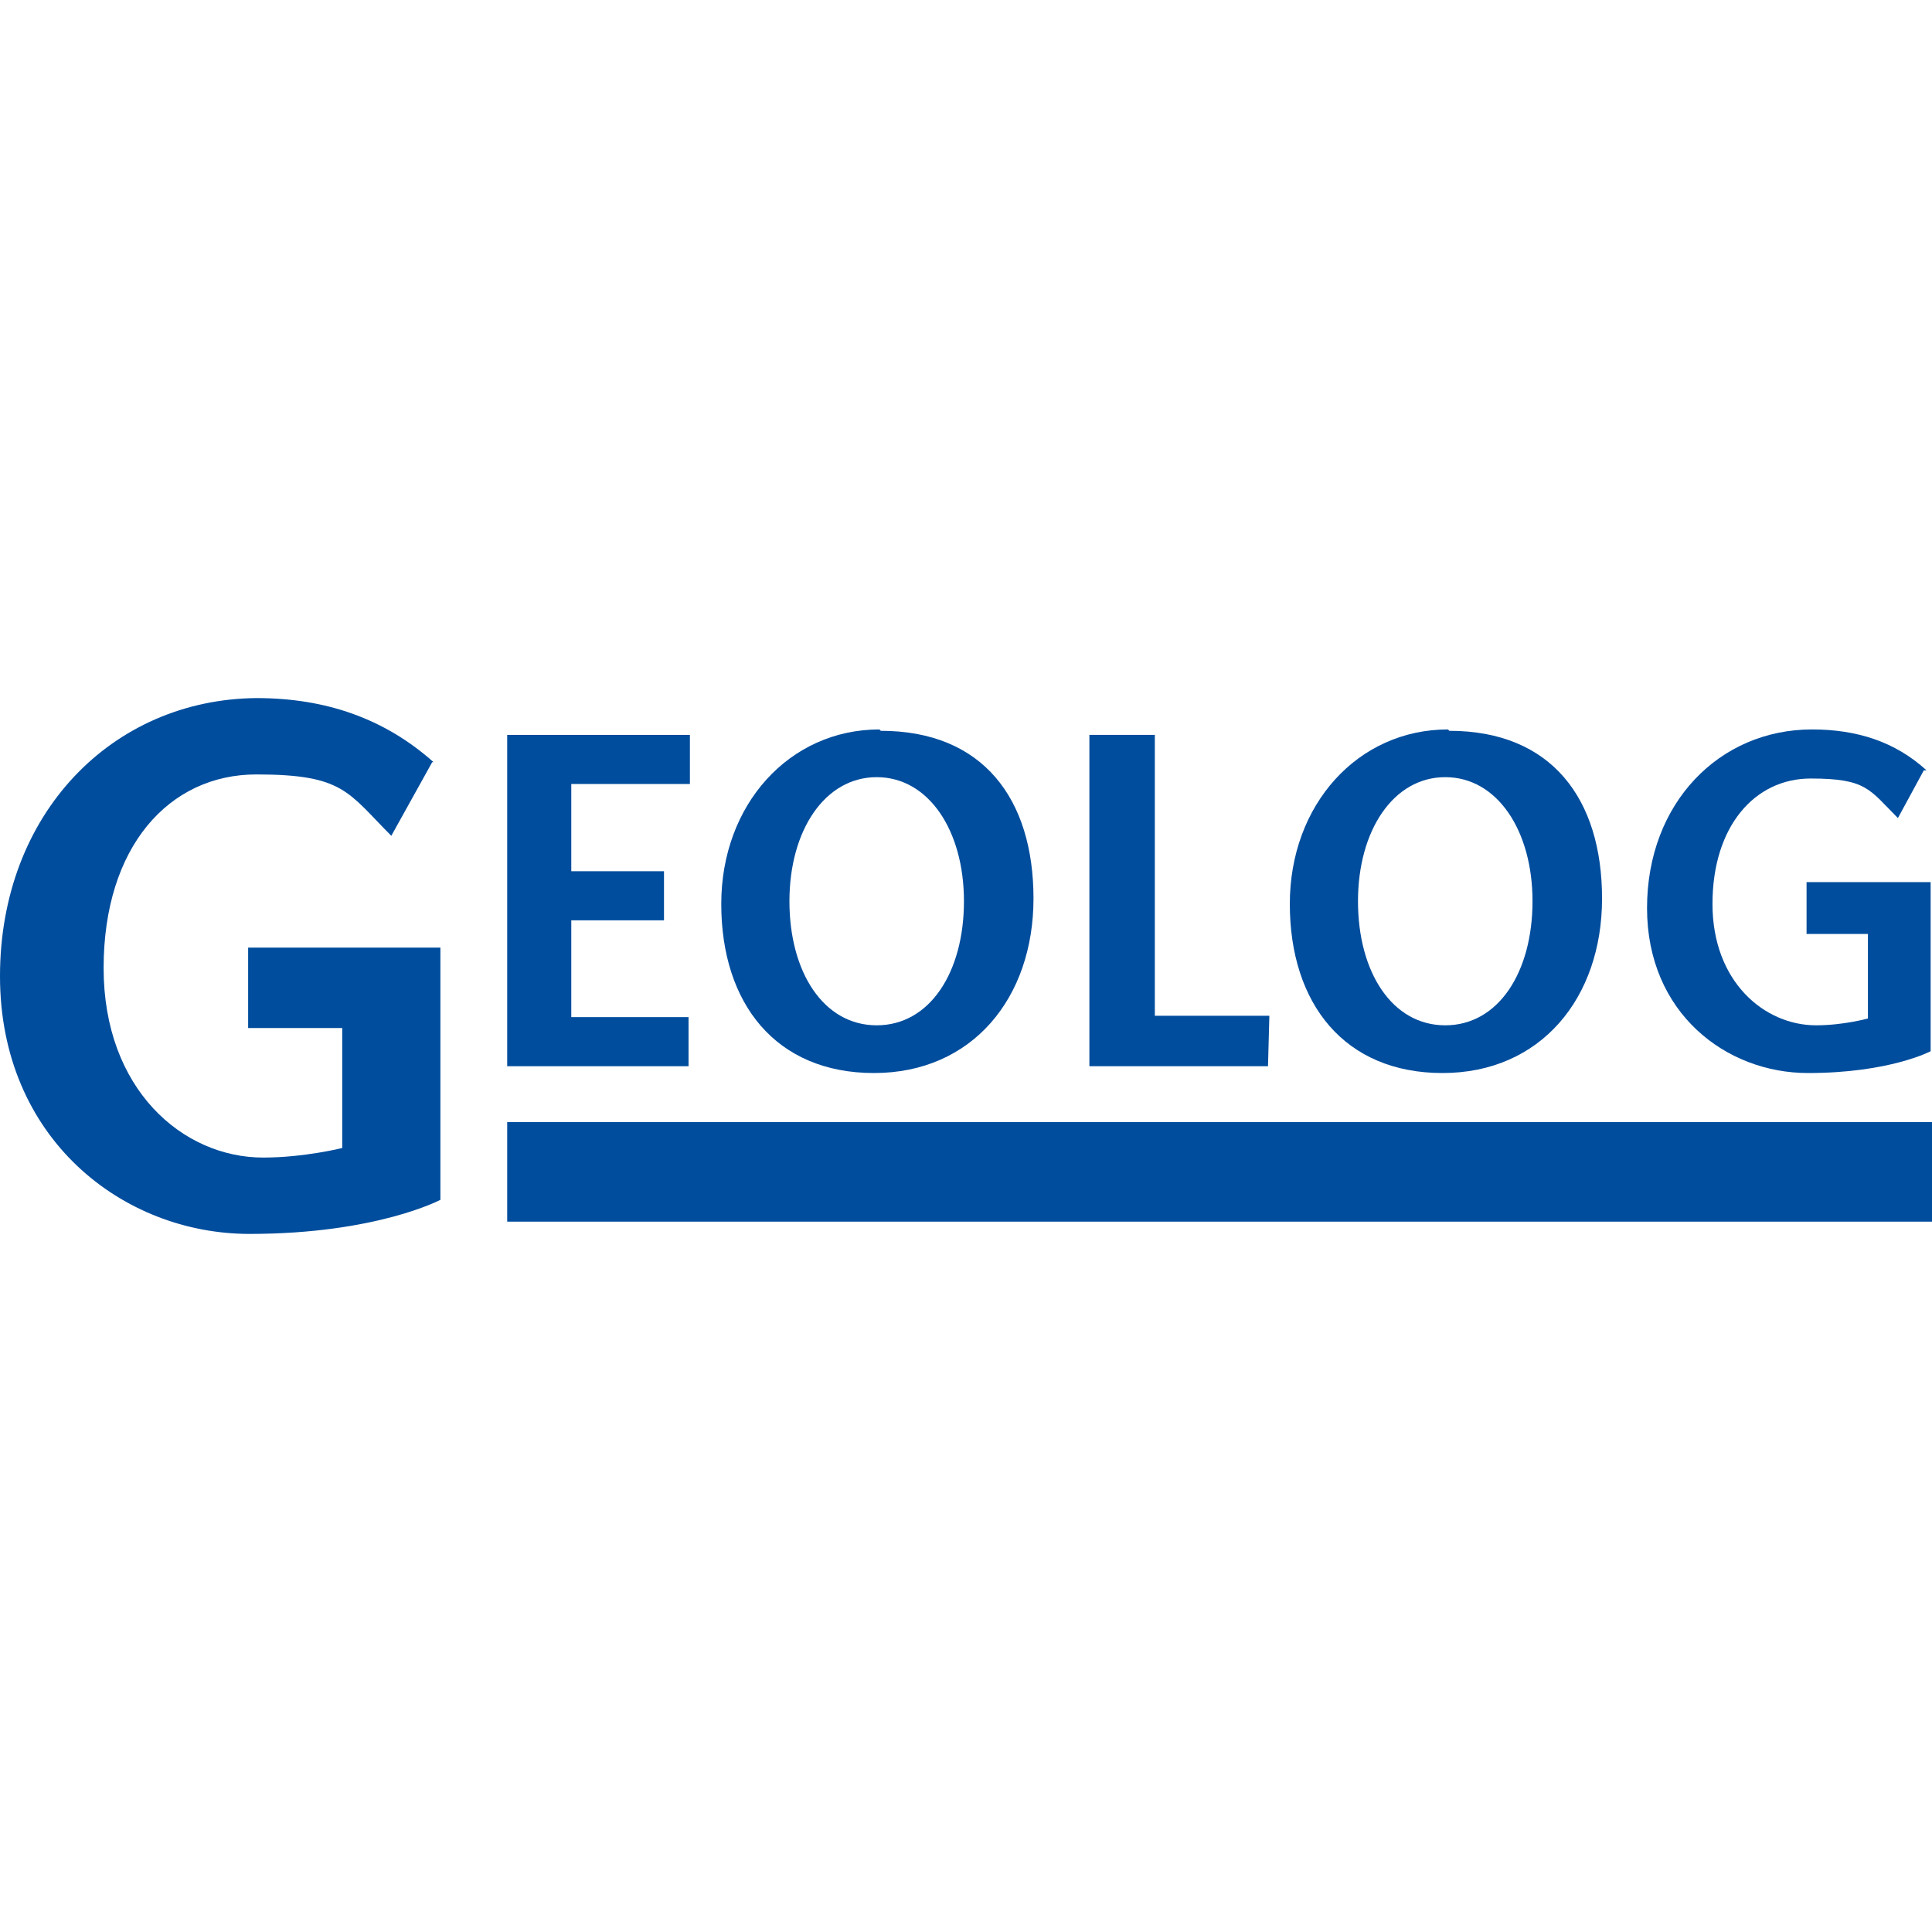
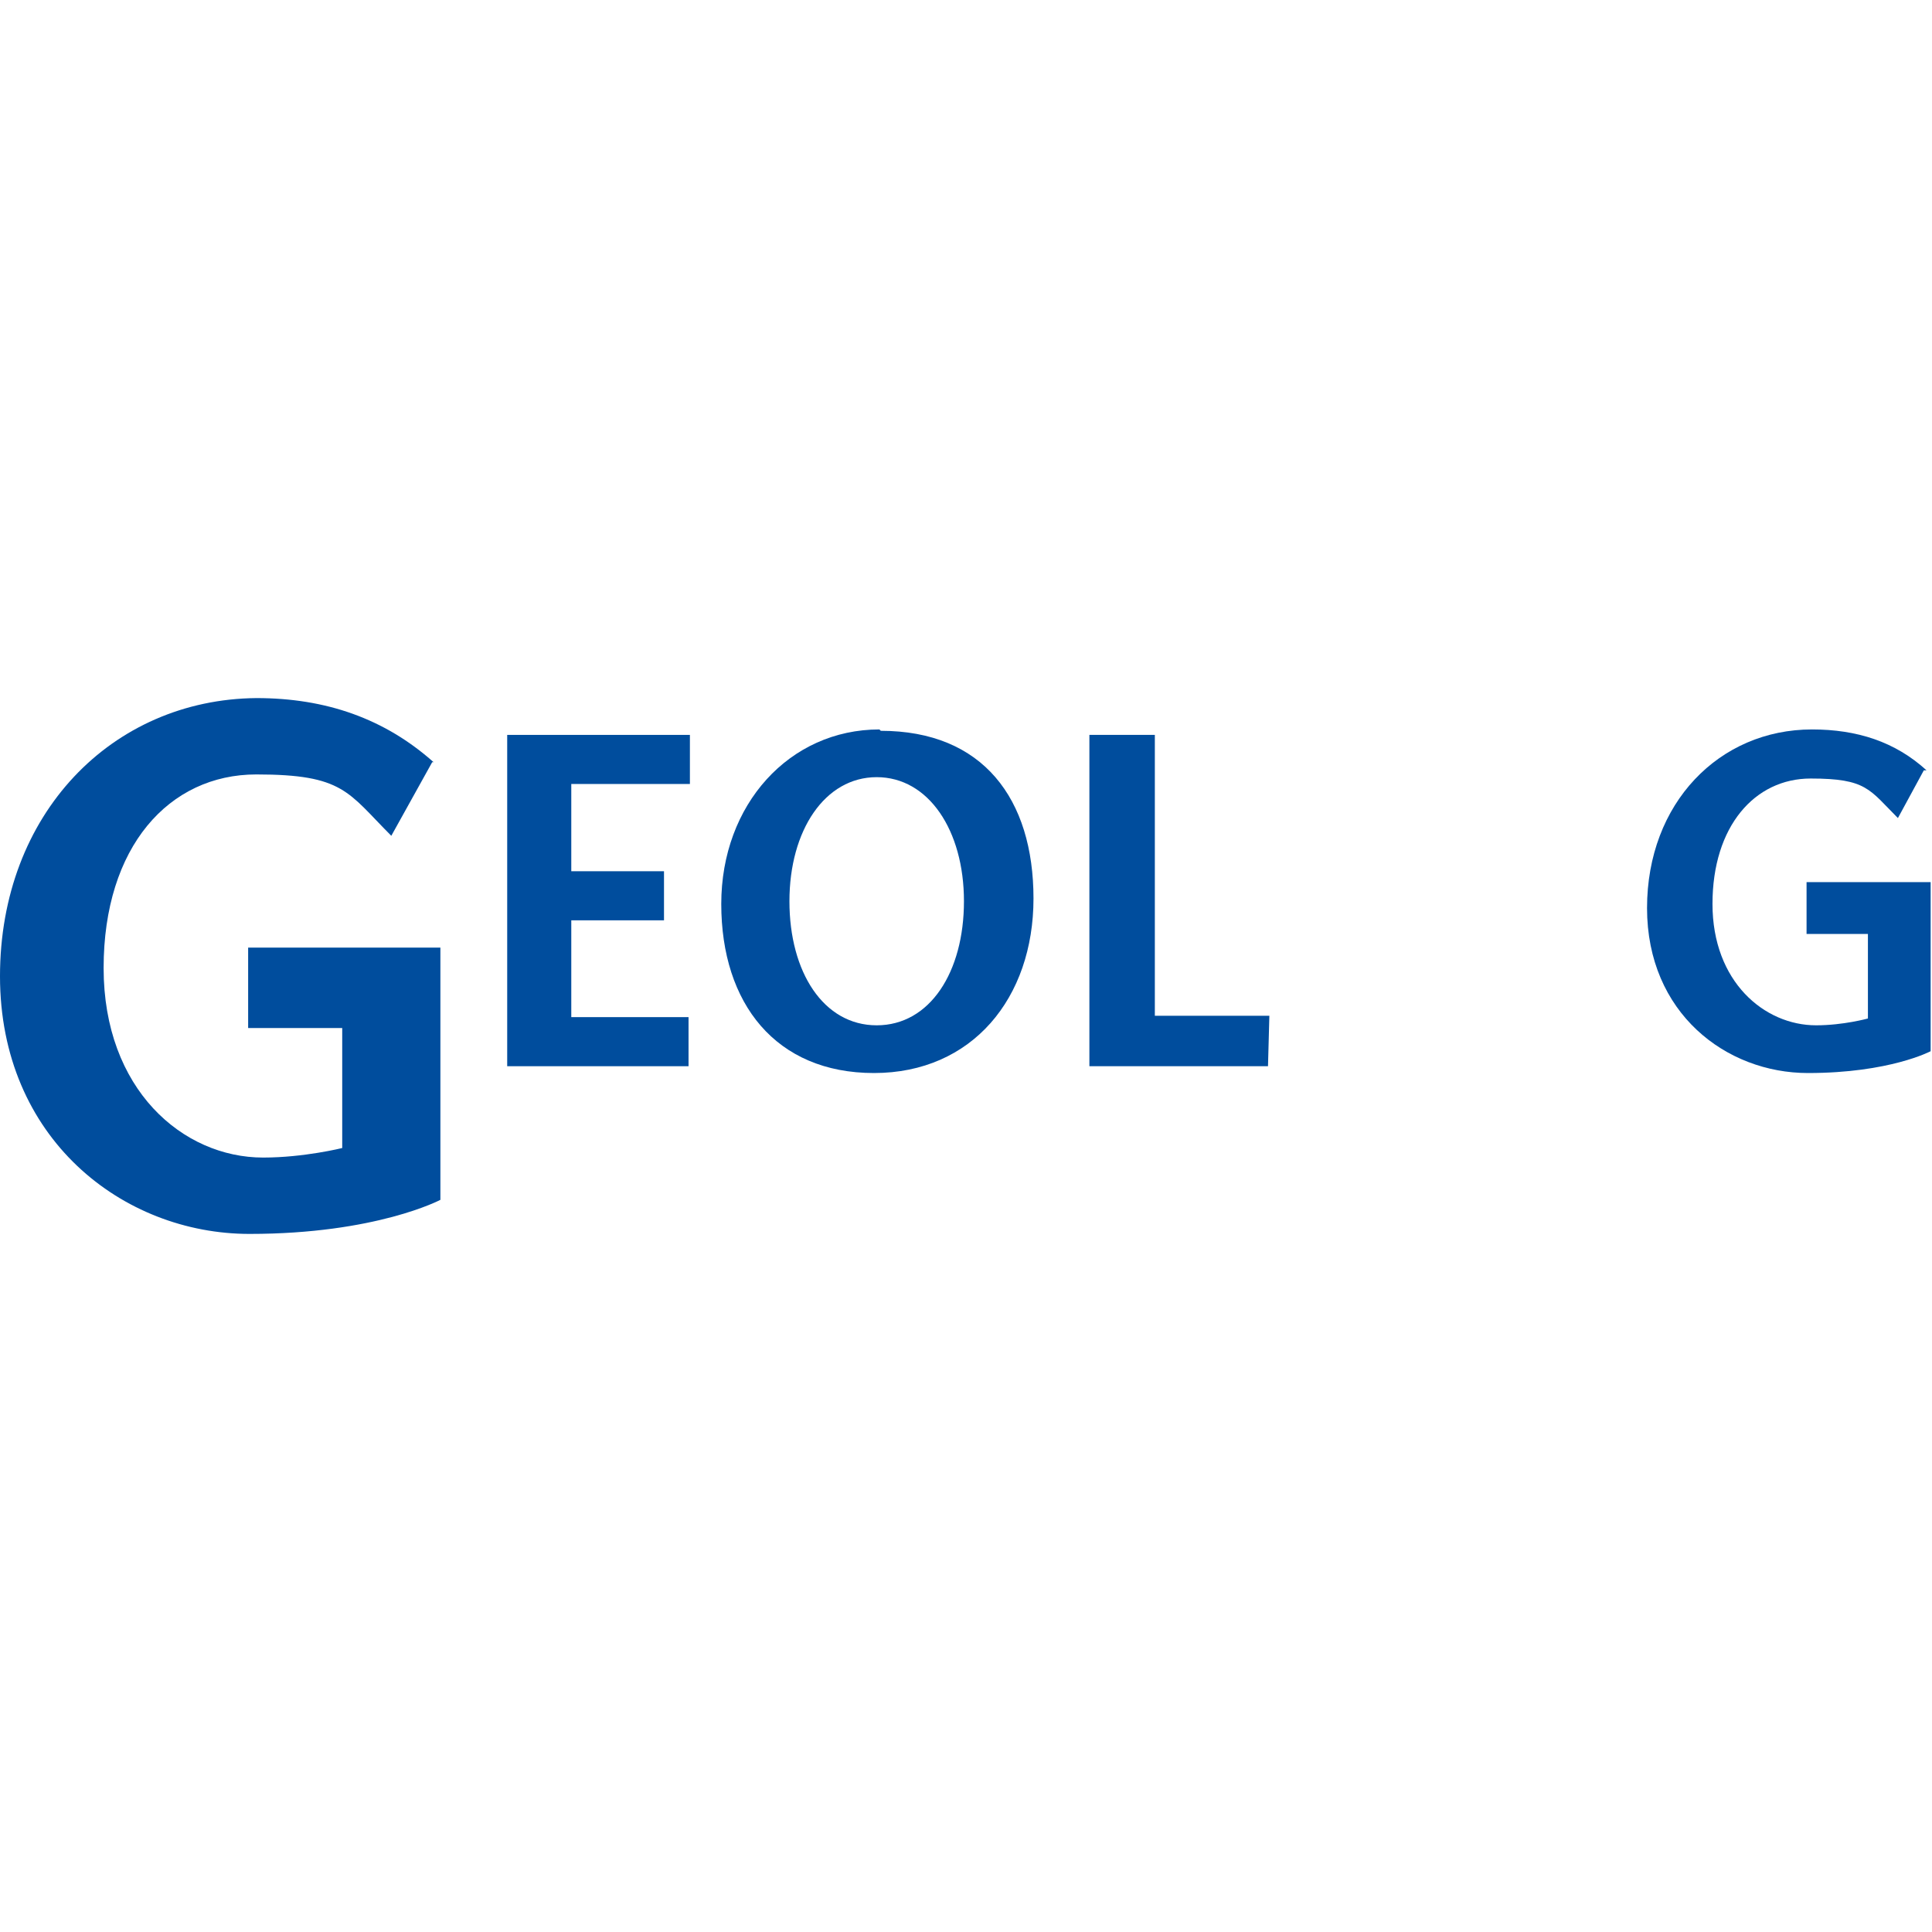
<svg xmlns="http://www.w3.org/2000/svg" id="Livello_1" data-name="Livello 1" version="1.1" viewBox="0 0 141.7 141.7">
  <defs>
    <style>
      .cls-1 {
        fill: #004d9d;
        stroke-width: 0px;
      }
    </style>
  </defs>
  <path class="cls-1" d="M141.3,56.5c-2.3-2.1-5.1-3-8.4-3-6.8,0-12.1,5.4-12.1,13.1s5.8,12.1,11.8,12.1,9-1.6,9-1.6v-12.4h-9.1v3.8h4.5v6.2s-1.8.5-3.8.5c-3.8,0-7.6-3.2-7.6-8.9s3.1-9.2,7.2-9.2,4.3.8,6.4,2.9l1.9-3.5Z" />
  <path class="cls-1" d="M31.8,55.9c-3.6-3.2-7.9-4.7-13-4.7C8.2,51.3,0,59.7,0,71.6s9,18.9,18.3,18.9,14-2.5,14-2.5v-18.5h-14.1v5.9h6.9v8.8s-2.8.7-5.8.7c-5.9,0-11.7-5-11.7-13.9s4.8-14.2,11.2-14.2,6.7,1.3,9.9,4.5l3-5.4Z" />
  <polygon class="cls-1" points="37.2 78.2 50.5 78.2 50.5 74.6 41.9 74.6 41.9 67.5 48.7 67.5 48.7 63.9 41.9 63.9 41.9 57.5 50.6 57.5 50.6 53.9 37.2 53.9 37.2 78.2" />
  <path class="cls-1" d="M57.9,66.1c0-5.2,2.6-9.1,6.4-9.1s6.4,3.9,6.4,9.1-2.5,9.1-6.4,9.1-6.4-3.9-6.4-9.1M64.5,53.5c-6.6,0-11.6,5.5-11.6,12.8s4,12.4,11.2,12.4,11.7-5.5,11.7-12.8-3.7-12.3-11.2-12.3" />
  <polygon class="cls-1" points="79.9 78.2 93 78.2 93.1 74.5 84.7 74.5 84.7 53.9 79.9 53.9 79.9 78.2" />
-   <path class="cls-1" d="M99.6,66.1c0-5.2,2.6-9.1,6.4-9.1s6.4,3.9,6.4,9.1-2.5,9.1-6.4,9.1-6.4-3.9-6.4-9.1M106.2,53.5c-6.6,0-11.6,5.5-11.6,12.8s4,12.4,11.2,12.4,11.7-5.5,11.7-12.8-3.7-12.3-11.2-12.3" />
-   <rect class="cls-1" x="37.2" y="82.3" width="104.6" height="7.3" />
</svg>